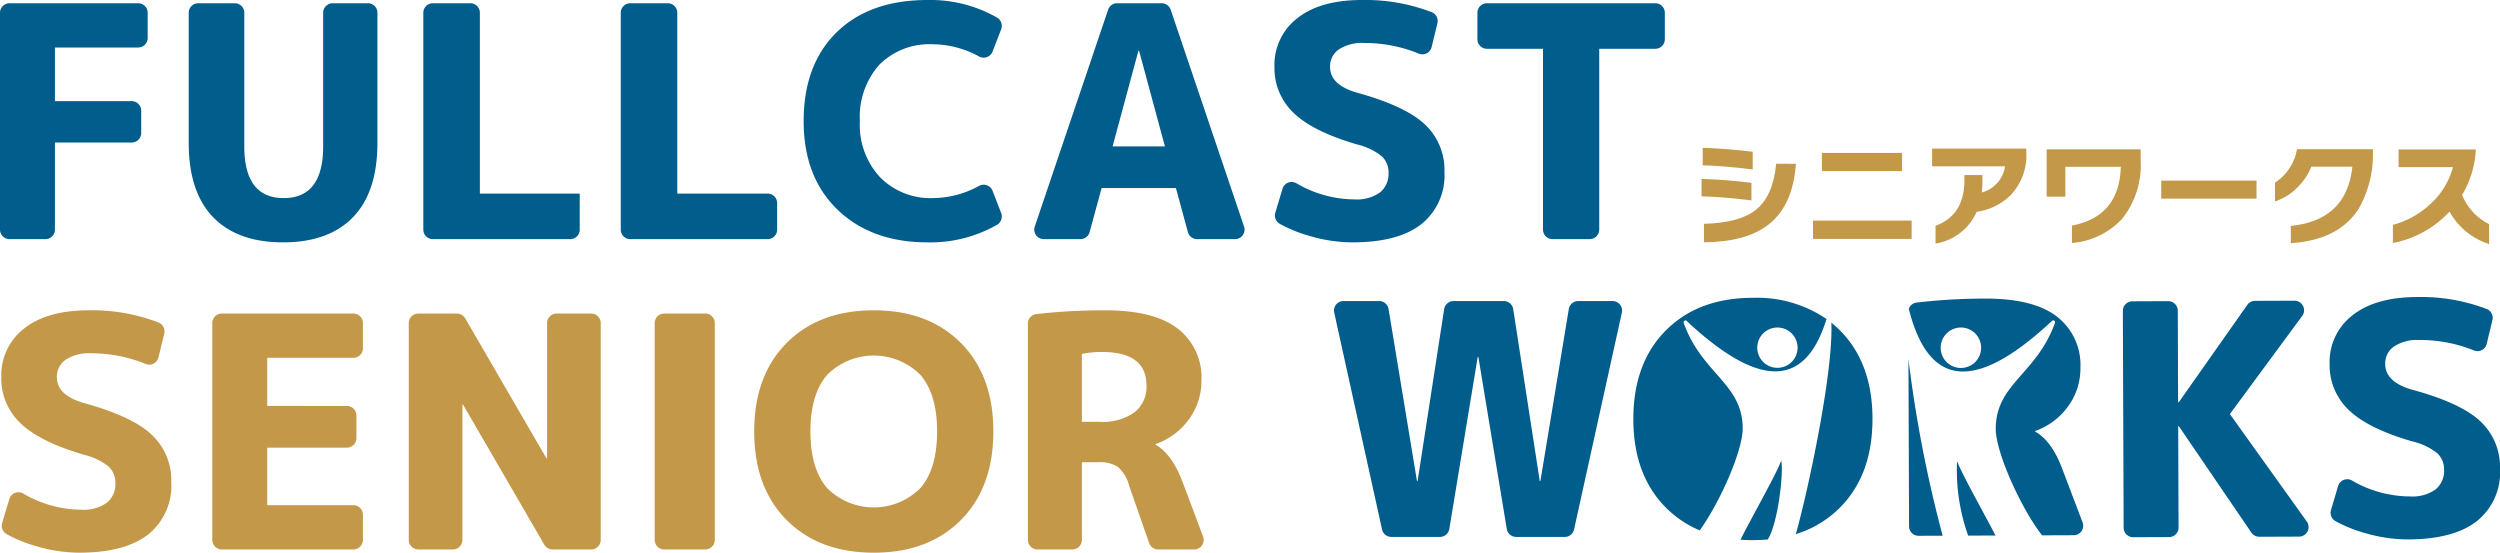
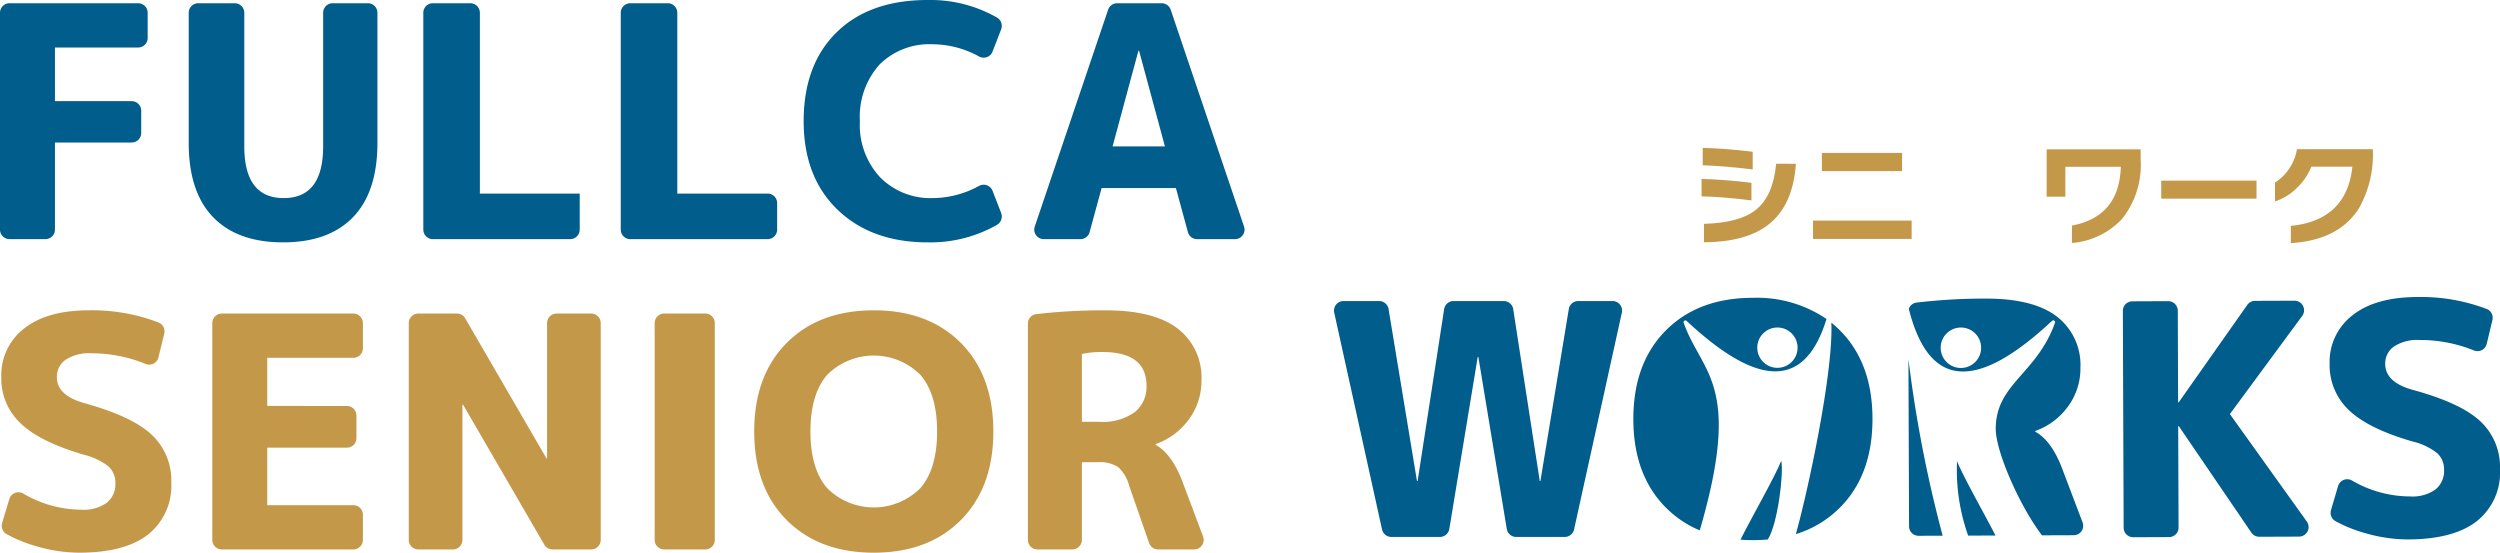
<svg xmlns="http://www.w3.org/2000/svg" viewBox="0 0 283.465 62.665">
  <defs>
    <style>.cls-1{fill:#c39849;}.cls-2{fill:#005d8c;}</style>
  </defs>
  <g id="レイヤー_2" data-name="レイヤー 2">
    <g id="レイヤー_1-2" data-name="レイヤー 1">
      <path class="cls-1" d="M17.966,40.521a1.074,1.074,0,0,1-1.447.746,16.244,16.244,0,0,0-6.186-1.208,4.821,4.821,0,0,0-2.895.734A2.335,2.335,0,0,0,6.449,42.77q0,2.052,3.077,2.931Q14.985,47.204,17.203,49.292a7.069,7.069,0,0,1,2.217,5.386,7.068,7.068,0,0,1-2.639,5.936q-2.638,2.052-7.804,2.051a17.386,17.386,0,0,1-4.8-.714,15.894,15.894,0,0,1-3.423-1.386,1.09,1.09,0,0,1-.513-1.264l.818-2.72a1.08,1.08,0,0,1,1.576-.619,13.11,13.11,0,0,0,6.599,1.83,4.488,4.488,0,0,0,2.877-.788,2.692,2.692,0,0,0,.971-2.216,2.482,2.482,0,0,0-.788-1.905,7.182,7.182,0,0,0-2.766-1.319q-5.021-1.465-7.2-3.572A6.968,6.968,0,0,1,.147,42.77a6.677,6.677,0,0,1,2.601-5.533q2.602-2.052,7.329-2.052a20.923,20.923,0,0,1,7.928,1.394,1.069,1.069,0,0,1,.616,1.246Z" />
      <path class="cls-1" d="M30.301,40.572v5.459H39.332a1.082,1.082,0,0,1,1.082,1.082v2.563a1.082,1.082,0,0,1-1.082,1.082H30.301v6.522h9.764a1.082,1.082,0,0,1,1.082,1.082v2.856a1.082,1.082,0,0,1-1.082,1.082H25.154a1.082,1.082,0,0,1-1.082-1.082V36.634a1.082,1.082,0,0,1,1.082-1.082H40.065a1.082,1.082,0,0,1,1.082,1.082v2.856a1.082,1.082,0,0,1-1.082,1.082Z" />
      <path class="cls-1" d="M46.348,61.217V36.634a1.082,1.082,0,0,1,1.082-1.082h4.378a1.082,1.082,0,0,1,.936.539l9.214,15.876h.073V36.634a1.082,1.082,0,0,1,1.082-1.082h3.918a1.082,1.082,0,0,1,1.082,1.082V61.217a1.082,1.082,0,0,1-1.082,1.082H62.654a1.082,1.082,0,0,1-.936-.539l-9.214-15.876h-.073V61.217a1.082,1.082,0,0,1-1.082,1.082h-3.919A1.082,1.082,0,0,1,46.348,61.217Z" />
      <path class="cls-1" d="M74.232,61.217V36.634a1.082,1.082,0,0,1,1.082-1.082H79.965a1.082,1.082,0,0,1,1.082,1.082V61.217a1.082,1.082,0,0,1-1.082,1.082H75.314A1.082,1.082,0,0,1,74.232,61.217Z" />
      <path class="cls-1" d="M89.199,38.886q3.683-3.701,9.875-3.701,6.191,0,9.874,3.701,3.683,3.701,3.683,10.039,0,6.34-3.683,10.04-3.682,3.701-9.874,3.7-6.192,0-9.875-3.7Q85.517,55.265,85.517,48.925,85.517,42.587,89.199,38.886Zm4.58,16.451a7.475,7.475,0,0,0,10.589,0q1.887-2.198,1.887-6.412,0-4.213-1.887-6.412a7.475,7.475,0,0,0-10.589,0q-1.888,2.198-1.887,6.412Q91.892,53.14,93.779,55.338Z" />
      <path class="cls-1" d="M122.67,52.407v8.811a1.082,1.082,0,0,1-1.082,1.082H117.633a1.082,1.082,0,0,1-1.082-1.082l-0-24.526a1.079,1.079,0,0,1,.944-1.077,66.693,66.693,0,0,1,7.85-.429q5.496,0,8.19,2.07a6.983,6.983,0,0,1,2.693,5.881,7.311,7.311,0,0,1-1.429,4.415,7.836,7.836,0,0,1-3.774,2.803v.074q1.904,1.062,3.115,4.36l2.272,6.049a1.082,1.082,0,0,1-1.013,1.462h-4.081a1.082,1.082,0,0,1-1.022-.726l-2.276-6.529a4.248,4.248,0,0,0-1.246-2.089,3.791,3.791,0,0,0-2.271-.549Zm0-4.58h2.051a6.17,6.17,0,0,0,3.921-1.081,3.647,3.647,0,0,0,1.355-3.023q0-3.811-5.019-3.811a10.707,10.707,0,0,0-2.309.22Z" />
      <path class="cls-2" d="M1.082.367H15.662a1.082,1.082,0,0,1,1.082,1.082v2.856a1.082,1.082,0,0,1-1.082,1.082H6.229v6.082h8.701a1.082,1.082,0,0,1,1.082,1.082v2.526a1.082,1.082,0,0,1-1.082,1.082H6.229v9.874a1.082,1.082,0,0,1-1.082,1.082H1.082A1.082,1.082,0,0,1,0,26.032V1.449A1.082,1.082,0,0,1,1.082.367Z" />
      <path class="cls-2" d="M26.618.367a1.082,1.082,0,0,1,1.082,1.082V16.598q0,5.863,4.47,5.862,4.47,0,4.471-5.862V1.449A1.082,1.082,0,0,1,37.722.367h3.991a1.082,1.082,0,0,1,1.082,1.082V16.195q0,5.571-2.766,8.427-2.766,2.858-7.933,2.858-5.166,0-7.932-2.858-2.768-2.857-2.766-8.427V1.449A1.082,1.082,0,0,1,22.479.367Z" />
      <path class="cls-2" d="M54.41,1.449V21.948H65.732v4.085a1.082,1.082,0,0,1-1.082,1.082H49.08a1.082,1.082,0,0,1-1.082-1.082V1.449A1.082,1.082,0,0,1,49.08.367h4.248A1.082,1.082,0,0,1,54.41,1.449Z" />
      <path class="cls-2" d="M76.796,1.449V21.948h10.24a1.082,1.082,0,0,1,1.082,1.082v3.003a1.082,1.082,0,0,1-1.082,1.082H71.467a1.082,1.082,0,0,1-1.082-1.082V1.449A1.082,1.082,0,0,1,71.467.367h4.248A1.082,1.082,0,0,1,76.796,1.449Z" />
      <path class="cls-2" d="M105.779,5.02a8.009,8.009,0,0,0-6.064,2.309,8.874,8.874,0,0,0-2.217,6.412,8.695,8.695,0,0,0,2.309,6.376,8.012,8.012,0,0,0,5.973,2.344,11.007,11.007,0,0,0,5.24-1.387,1.08,1.08,0,0,1,1.521.556l.979,2.529a1.097,1.097,0,0,1-.488,1.341,15.262,15.262,0,0,1-7.838,1.981q-6.375,0-10.222-3.7-3.848-3.7-3.848-10.04,0-6.412,3.738-10.076Q98.597.001,105.193,0a15.265,15.265,0,0,1,7.838,1.982,1.097,1.097,0,0,1,.488,1.341l-.979,2.529a1.08,1.08,0,0,1-1.52.556A11.014,11.014,0,0,0,105.779,5.02Z" />
      <path class="cls-2" d="M117.328,25.686l8.318-24.584a1.082,1.082,0,0,1,1.025-.735h5.043a1.082,1.082,0,0,1,1.025.735l8.318,24.584a1.082,1.082,0,0,1-1.025,1.429h-4.297a1.082,1.082,0,0,1-1.044-.798l-1.358-4.991h-8.428l-1.358,4.991a1.082,1.082,0,0,1-1.044.798h-4.15A1.082,1.082,0,0,1,117.328,25.686Zm8.823-9.087h5.935l-2.931-10.846h-.073Z" />
-       <path class="cls-2" d="M162.327,5.335a1.074,1.074,0,0,1-1.447.746,16.243,16.243,0,0,0-6.187-1.208,4.813,4.813,0,0,0-2.894.734,2.335,2.335,0,0,0-.99,1.978q0,2.052,3.079,2.931,5.459,1.503,7.675,3.591a7.066,7.066,0,0,1,2.217,5.386,7.071,7.071,0,0,1-2.637,5.936q-2.639,2.052-7.805,2.052a17.395,17.395,0,0,1-4.8-.714,15.877,15.877,0,0,1-3.424-1.386,1.09,1.09,0,0,1-.513-1.263l.818-2.72a1.08,1.08,0,0,1,1.576-.619,13.11,13.11,0,0,0,6.599,1.83,4.484,4.484,0,0,0,2.876-.788,2.693,2.693,0,0,0,.971-2.216,2.484,2.484,0,0,0-.788-1.905,7.188,7.188,0,0,0-2.766-1.319q-5.021-1.465-7.2-3.572a6.968,6.968,0,0,1-2.18-5.221,6.677,6.677,0,0,1,2.602-5.533Q149.71 0,154.436,0a20.928,20.928,0,0,1,7.928,1.394,1.069,1.069,0,0,1,.616,1.246Z" />
-       <path class="cls-2" d="M188.769,1.449V4.451a1.082,1.082,0,0,1-1.082,1.082h-6.356V26.032a1.082,1.082,0,0,1-1.082,1.082h-4.212a1.082,1.082,0,0,1-1.082-1.082V5.533h-6.355a1.082,1.082,0,0,1-1.082-1.082V1.449a1.082,1.082,0,0,1,1.082-1.082h19.087A1.082,1.082,0,0,1,188.769,1.449Z" />
      <path class="cls-2" d="M167.626,40.472h-.073L164.332,59.975a1.082,1.082,0,0,1-1.067.906h-5.504a1.082,1.082,0,0,1-1.057-.849l-5.422-24.584a1.082,1.082,0,0,1,1.056-1.315h4.038a1.082,1.082,0,0,1,1.067.906l3.221,19.503h.073l3.01-19.491a1.082,1.082,0,0,1,1.069-.917h5.692a1.082,1.082,0,0,1,1.069.917l3.01,19.491h.074l3.221-19.503a1.082,1.082,0,0,1,1.067-.906h3.891a1.082,1.082,0,0,1,1.056,1.315L178.477,60.032a1.082,1.082,0,0,1-1.057.849h-5.505a1.082,1.082,0,0,1-1.067-.906Z" />
      <path class="cls-2" d="M245.844,34.148a1.082,1.082,0,0,1,1.086,1.078l.037,10.386.074-0,7.77-11.04a1.082,1.082,0,0,1,.881-.459l4.471-.016a1.082,1.082,0,0,1,.875,1.724l-8.203,11.127,8.723,12.184a1.082,1.082,0,0,1-.876,1.712l-4.511.016a1.082,1.082,0,0,1-.898-.472l-8.222-12.062-.074 0.0.042,11.486a1.082,1.082,0,0,1-1.078,1.086l-4.064.015a1.082,1.082,0,0,1-1.086-1.078l-.089-24.584a1.082,1.082,0,0,1,1.078-1.086Z" />
      <path class="cls-2" d="M281.96,38.986a1.074,1.074,0,0,1-1.444.751,16.246,16.246,0,0,0-6.191-1.186,4.814,4.814,0,0,0-2.892.744,2.334,2.334,0,0,0-.982,1.982q.007,2.052,3.088,2.92,5.464,1.483,7.689,3.563a7.068,7.068,0,0,1,2.236,5.378,7.067,7.067,0,0,1-2.617,5.946q-2.63,2.061-7.797,2.08a17.392,17.392,0,0,1-4.803-.697,15.878,15.878,0,0,1-3.429-1.374,1.09,1.09,0,0,1-.517-1.262l.808-2.723a1.079,1.079,0,0,1,1.573-.625,13.11,13.11,0,0,0,6.606,1.806,4.485,4.485,0,0,0,2.873-.798,2.693,2.693,0,0,0,.963-2.22,2.482,2.482,0,0,0-.795-1.903,7.18,7.18,0,0,0-2.771-1.309q-5.025-1.447-7.212-3.546a6.968,6.968,0,0,1-2.199-5.213,6.677,6.677,0,0,1,2.582-5.542q2.593-2.061,7.321-2.079a20.925,20.925,0,0,1,7.933,1.366,1.068,1.068,0,0,1,.62,1.243Z" />
      <path class="cls-1" d="M198.589,22.72q-3.116-.393-5.657-.458V20.284q2.867.092,5.657.445Zm.144-3.509q-3.208-.393-5.67-.472V16.762q2.802.091,5.67.445Zm4.898-.642q-.328,4.728-3.117,6.901-2.528,1.965-7.307,2.004V25.378q4.02-.105,5.88-1.584,1.964-1.572,2.305-5.226Z" />
      <path class="cls-1" d="M216.753,27.094H205.57V25.012h11.183Zm-1.087-7.7h-9.088V17.338h9.088Z" />
-       <path class="cls-1" d="M229.757,17.272a6.584,6.584,0,0,1-1.794,4.872,6.851,6.851,0,0,1-3.837,1.873,6.176,6.176,0,0,1-4.662,3.601V25.601q3.274-1.205,3.274-5.173V19.852h2.043v.694a10.595,10.595,0,0,1-.078,1.283,3.624,3.624,0,0,0,2.645-2.973h-8.275V16.853H229.757Z" />
      <path class="cls-1" d="M242.722,18.11a9.857,9.857,0,0,1-2.082,6.679,8.725,8.725,0,0,1-5.71,2.763V25.575q5.382-1.022,5.539-6.665h-6.286v3.391h-2.122V16.932h10.659Z" />
      <path class="cls-1" d="M255.857,22.524h-10.804V20.481h10.804Z" />
      <path class="cls-1" d="M267.46,23.637q-2.291,3.601-7.713,3.928V25.614q6.338-.641,6.98-6.718H262.078a6.986,6.986,0,0,1-1.637,2.41,6.276,6.276,0,0,1-2.488,1.532V20.703a5.608,5.608,0,0,0,2.488-3.784h8.604A12.399,12.399,0,0,1,267.46,23.637Z" />
-       <path class="cls-1" d="M282.232,27.67a7.828,7.828,0,0,1-4.492-3.68,11.722,11.722,0,0,1-6.416,3.562V25.497a9.92,9.92,0,0,0,4.124-2.253,8.738,8.738,0,0,0,2.685-4.295h-6.168V16.945h8.761a11.121,11.121,0,0,1-1.558,5.16,6.365,6.365,0,0,0,3.065,3.313Z" />
      <path class="cls-2" d="M223.163,60.731l3.099-.011c-1.239-2.421-3.754-6.841-4.359-8.434A22.096,22.096,0,0,0,223.163,60.731Z" />
      <path class="cls-2" d="M216.46,59.683a1.072,1.072,0,0,0,1.076,1.068l2.734-.01a145.89,145.89,0,0,1-3.879-20.018Z" />
      <path class="cls-2" d="M236.136,59.235l-2.272-5.986q-1.211-3.264-3.102-4.309l-0-.073a7.764,7.764,0,0,0,3.729-2.791,7.243,7.243,0,0,0,1.4-4.38,6.919,6.919,0,0,0-2.689-5.818q-2.676-2.041-8.122-2.022a66.1,66.1,0,0,0-7.776.453,1.06,1.06,0,0,0-.871.715c2.141,8.492,7.115,9.878,16.234,1.36a.209.209,0,0,1,.344.21c-2.09,5.849-6.721,6.916-6.721,12.029,0,2.686,2.867,9.016,5.251,12.076l3.598-.013A1.072,1.072,0,0,0,236.136,59.235Zm-13.797-17.512a2.293,2.293,0,1,1,2.293-2.293A2.293,2.293,0,0,1,222.34,41.723Z" />
-       <path class="cls-2" d="M190.9,36.597a.208.208,0,0,1,.342-.209c8.663,8.092,13.57,7.211,15.859-.218a13.985,13.985,0,0,0-8.345-2.402q-6.192,0-9.875,3.701-3.682,3.701-3.682,10.039,0,6.34,3.682,10.04a11.862,11.862,0,0,0,3.847,2.588c2.293-3.192,4.869-9.009,4.869-11.55C197.599,43.489,192.984,42.426,190.9,36.597Zm10.635.539a2.285,2.285,0,1,1-2.285,2.285A2.285,2.285,0,0,1,201.535,37.136Z" />
+       <path class="cls-2" d="M190.9,36.597a.208.208,0,0,1,.342-.209c8.663,8.092,13.57,7.211,15.859-.218a13.985,13.985,0,0,0-8.345-2.402q-6.192,0-9.875,3.701-3.682,3.701-3.682,10.039,0,6.34,3.682,10.04a11.862,11.862,0,0,0,3.847,2.588C197.599,43.489,192.984,42.426,190.9,36.597Zm10.635.539a2.285,2.285,0,1,1-2.285,2.285A2.285,2.285,0,0,1,201.535,37.136Z" />
      <path class="cls-2" d="M201.971,52.234c-.653,1.719-3.538,6.744-4.623,8.961.459.034.927.052,1.409.052.58,0,1.141-.027,1.688-.076C201.582,59.362,202.259,53.698,201.971,52.234Z" />
      <path class="cls-2" d="M212.313,47.507q0-6.338-3.683-10.039a12.078,12.078,0,0,0-.983-.885c.256,5.499-2.598,18.905-4.021,23.976a11.973,11.973,0,0,0,5.004-3.012Q212.314,53.847,212.313,47.507Z" />
    </g>
  </g>
</svg>